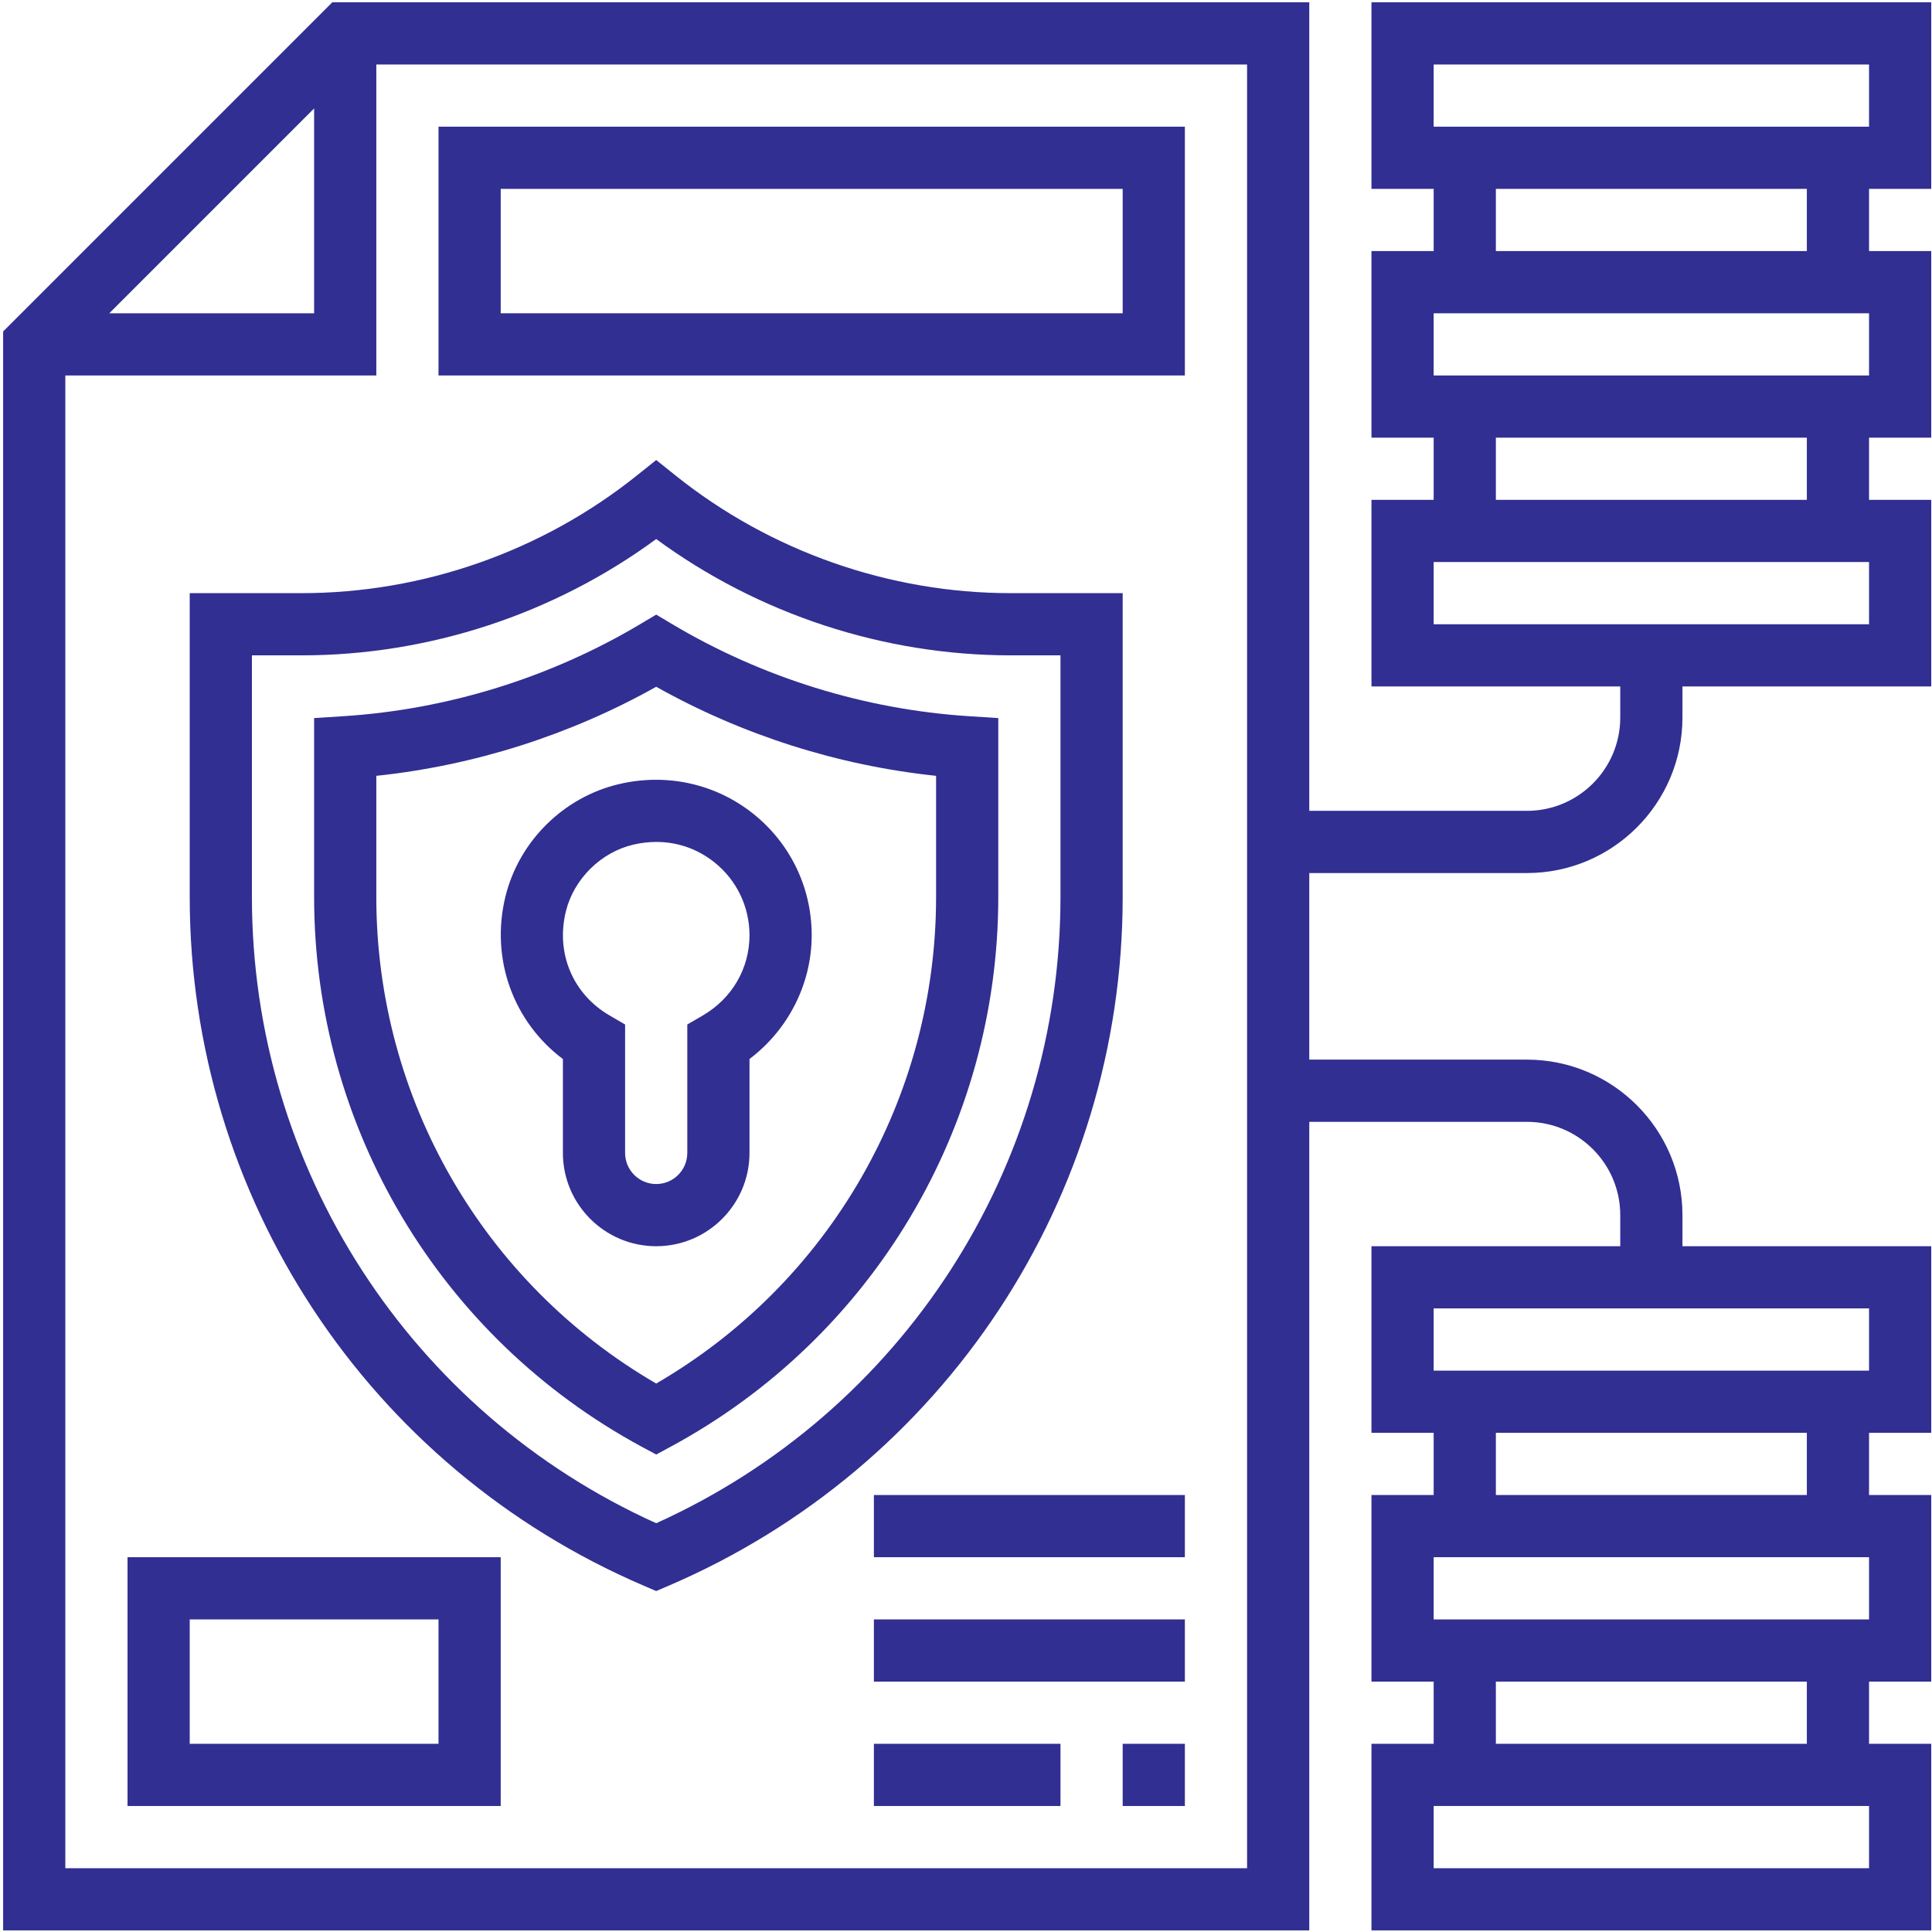
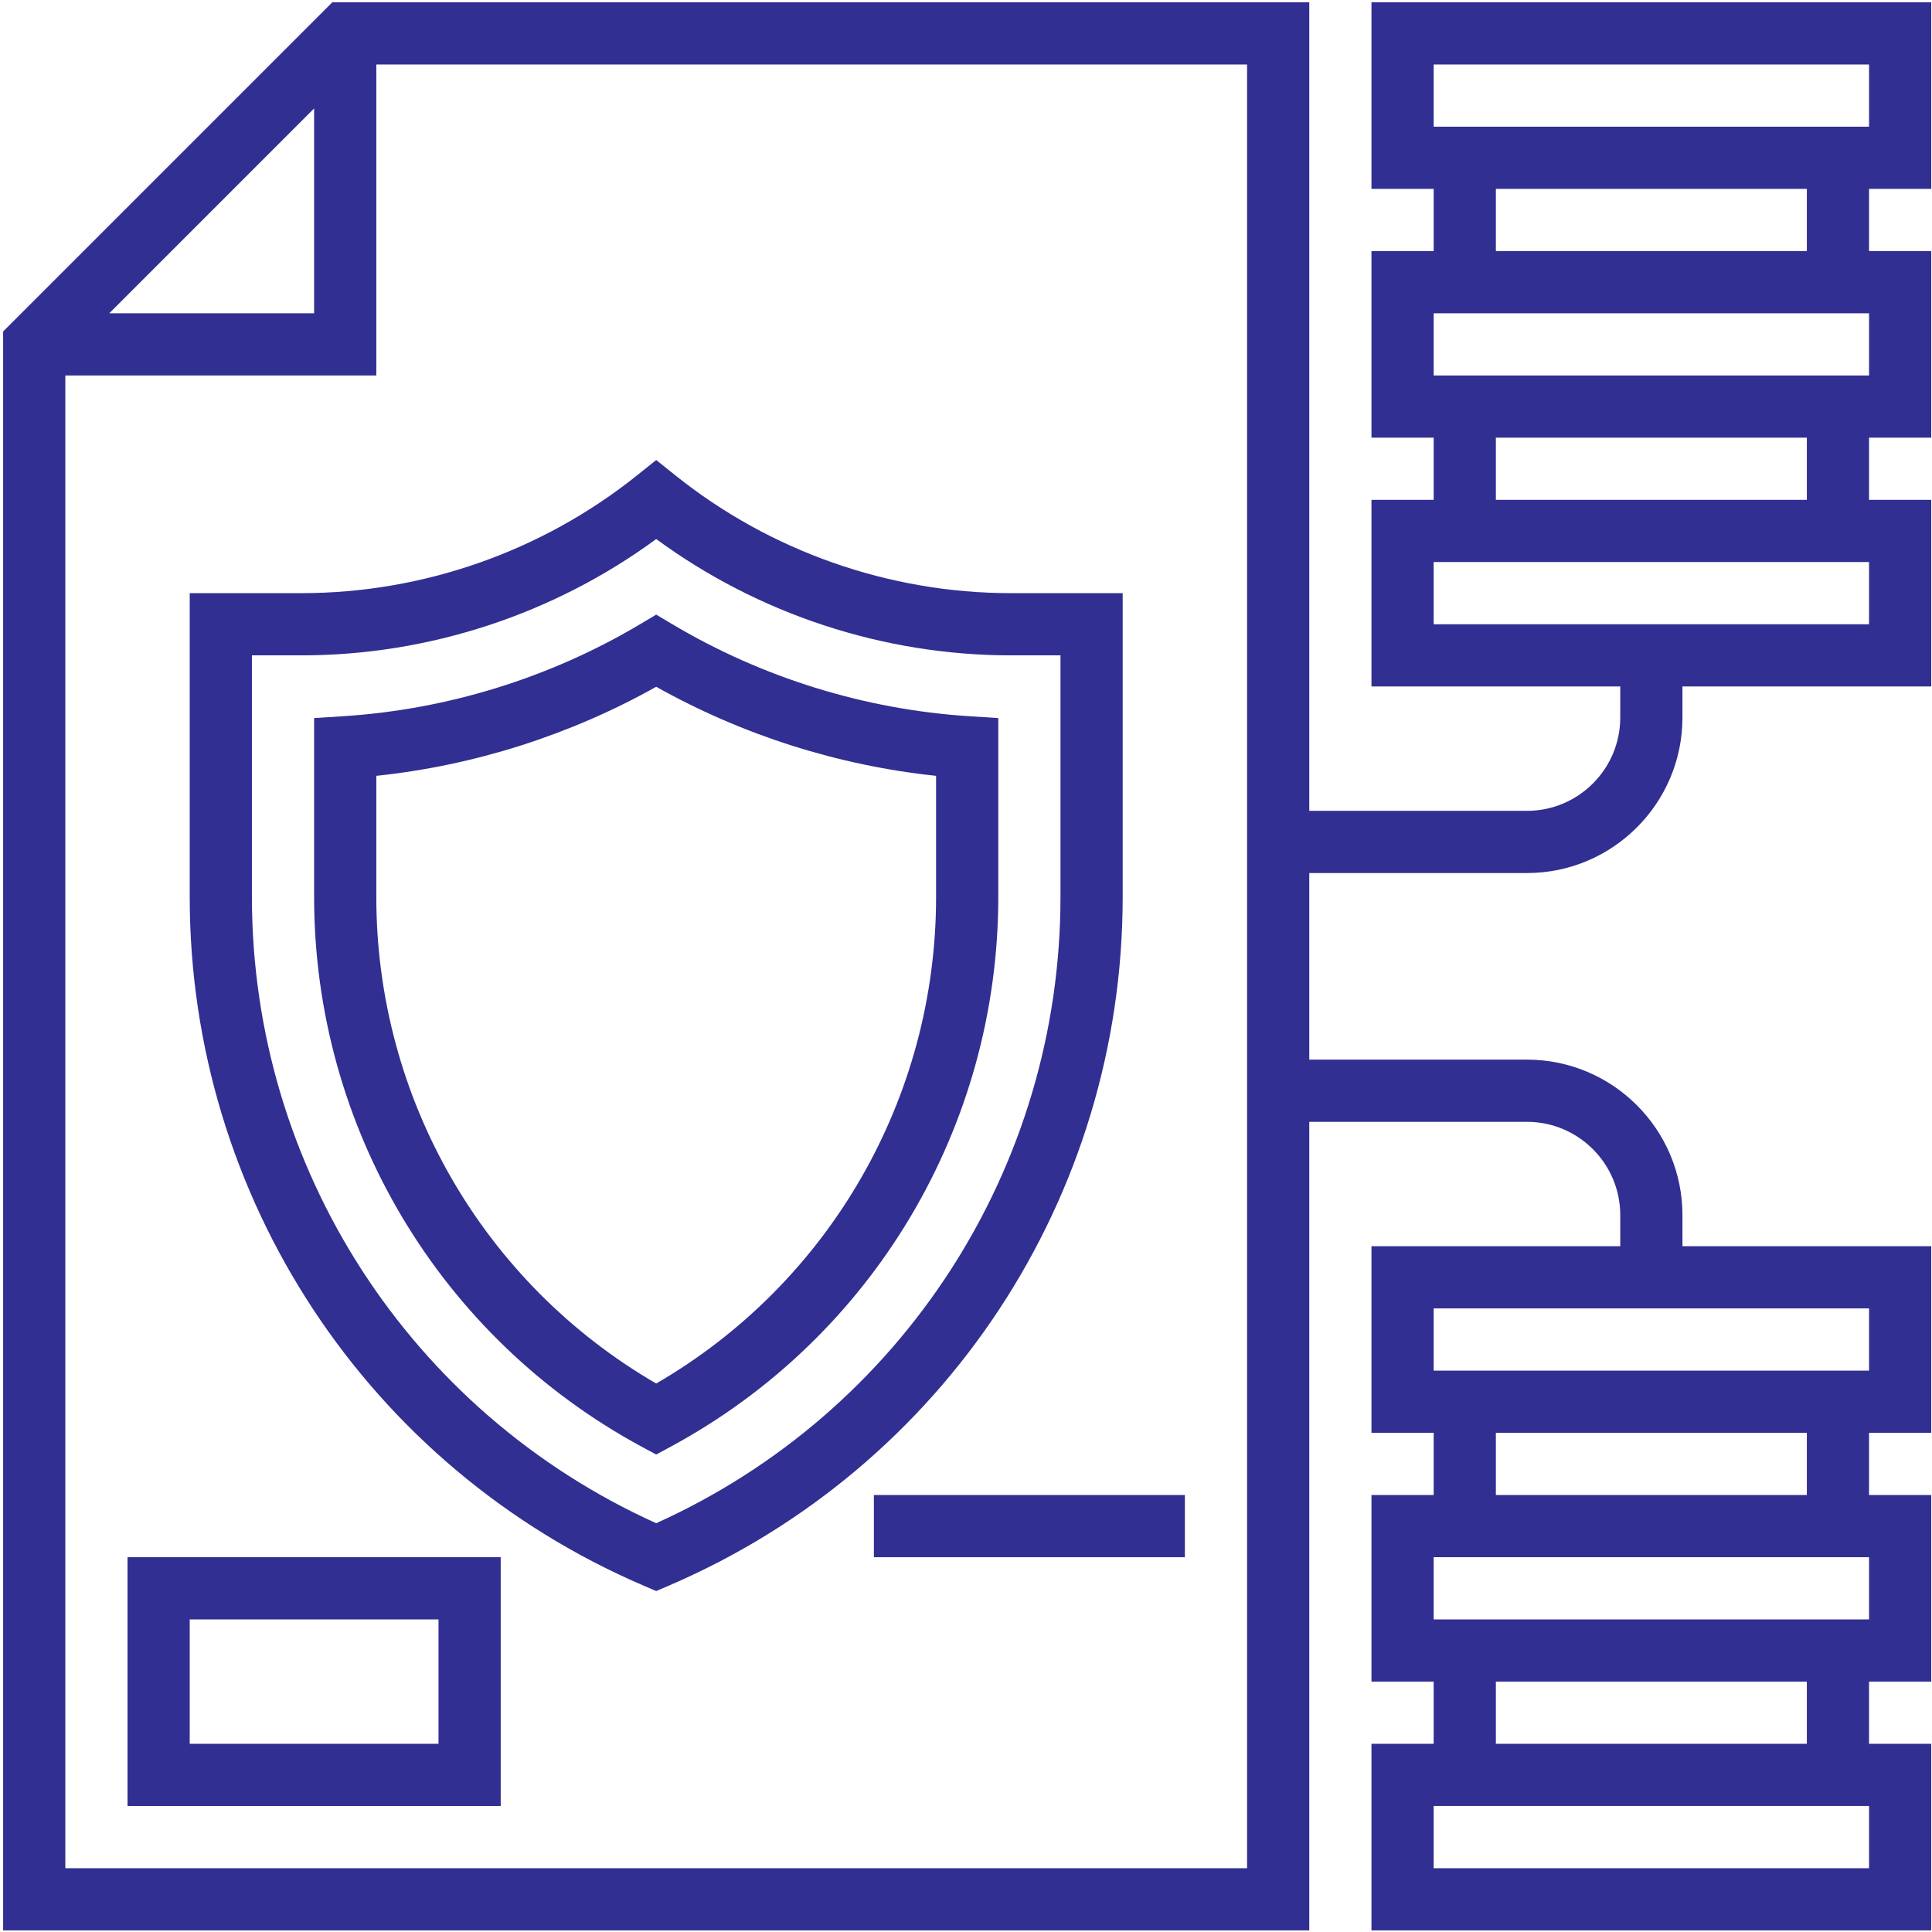
<svg xmlns="http://www.w3.org/2000/svg" width="497" height="497" viewBox="0 0 497 497" fill="none">
  <path d="M172.901 160.547L168.805 158.107L164.709 160.547C141.549 174.339 115.133 182.531 88.293 184.243L80.805 184.723V230.739C80.805 289.851 113.061 344.027 164.997 372.123L168.805 374.171L172.613 372.115C224.549 344.027 256.805 289.843 256.805 230.739V184.723L249.309 184.243C222.477 182.531 196.053 174.339 172.901 160.547ZM240.805 230.739C240.805 282.515 213.325 330.075 168.805 355.907C124.285 330.075 96.805 282.507 96.805 230.739V199.579C122.005 196.931 146.669 189.083 168.805 176.667C190.941 189.091 215.605 196.931 240.805 199.579V230.739Z" fill="#312F92" />
  <path d="M288.805 230.739V152.587H260.029C228.805 152.587 198.181 141.843 173.805 122.339L168.805 118.339L163.805 122.339C139.429 141.843 108.805 152.587 77.581 152.587H48.805V230.739C48.805 307.963 94.669 377.531 165.653 407.939L168.805 409.291L171.957 407.939C242.941 377.523 288.805 307.963 288.805 230.739ZM168.805 391.843C105.509 363.267 64.805 300.403 64.805 230.731V168.587H77.581C110.325 168.587 142.469 158.003 168.805 138.667C195.141 158.003 227.293 168.587 260.029 168.587H272.805V230.739C272.805 300.411 232.101 363.267 168.805 391.843Z" fill="#312F92" />
-   <path d="M159.309 201.691C145.005 205.019 133.501 216.387 130.013 230.659C126.117 246.619 132.013 262.835 144.805 272.435V296.587C144.805 309.819 155.573 320.587 168.805 320.587C182.037 320.587 192.805 309.819 192.805 296.587V272.419C202.773 264.907 208.805 253.083 208.805 240.587C208.805 228.315 203.293 216.891 193.661 209.251C184.029 201.611 171.517 198.843 159.309 201.691ZM183.717 221.779C189.493 226.371 192.805 233.227 192.805 240.587C192.805 249.131 188.309 256.851 180.781 261.235L176.805 263.547V296.587C176.805 301.003 173.221 304.587 168.805 304.587C164.389 304.587 160.805 301.003 160.805 296.587V263.547L156.829 261.235C147.349 255.723 142.933 245.211 145.565 234.459C147.605 226.123 154.581 219.219 162.941 217.275C164.933 216.811 166.909 216.587 168.853 216.587C174.269 216.587 179.397 218.355 183.717 221.779Z" fill="#312F92" />
-   <path d="M304.805 96.587V32.587H112.805V96.587H304.805ZM128.805 48.587H288.805V80.587H128.805V48.587Z" fill="#312F92" />
  <path d="M32.805 464.587H128.805V400.587H32.805V464.587ZM48.805 416.587H112.805V448.587H48.805V416.587Z" fill="#312F92" />
-   <path d="M288.805 448.587H304.805V464.587H288.805V448.587Z" fill="#312F92" />
-   <path d="M224.805 448.587H272.805V464.587H224.805V448.587Z" fill="#312F92" />
-   <path d="M224.805 416.587H304.805V432.587H224.805V416.587Z" fill="#312F92" />
  <path d="M224.805 384.587H304.805V400.587H224.805V384.587Z" fill="#312F92" />
  <path d="M496.805 48.587V0.587H352.805V48.587H368.805V64.587H352.805V112.587H368.805V128.587H352.805V176.587H416.805V184.587C416.805 197.819 406.037 208.587 392.805 208.587H336.805V0.587H85.493L0.805 85.275V496.587H336.805V288.587H392.805C406.037 288.587 416.805 299.355 416.805 312.587V320.587H352.805V368.587H368.805V384.587H352.805V432.587H368.805V448.587H352.805V496.587H496.805V448.587H480.805V432.587H496.805V384.587H480.805V368.587H496.805V320.587H432.805V312.587C432.805 290.531 414.861 272.587 392.805 272.587H336.805V224.587H392.805C414.861 224.587 432.805 206.643 432.805 184.587V176.587H496.805V128.587H480.805V112.587H496.805V64.587H480.805V48.587H496.805ZM480.805 480.587H368.805V464.587H480.805V480.587ZM464.805 448.587H384.805V432.587H464.805V448.587ZM480.805 416.587H368.805V400.587H480.805V416.587ZM464.805 384.587H384.805V368.587H464.805V384.587ZM480.805 352.587H368.805V336.587H480.805V352.587ZM80.805 27.899V80.587H28.117L80.805 27.899ZM320.805 480.587H16.805V96.587H96.805V16.587H320.805V480.587ZM368.805 16.587H480.805V32.587H368.805V16.587ZM480.805 160.587H368.805V144.587H480.805V160.587ZM464.805 128.587H384.805V112.587H464.805V128.587ZM480.805 96.587H368.805V80.587H480.805V96.587ZM464.805 64.587H384.805V48.587H464.805V64.587Z" fill="#312F92" />
</svg>